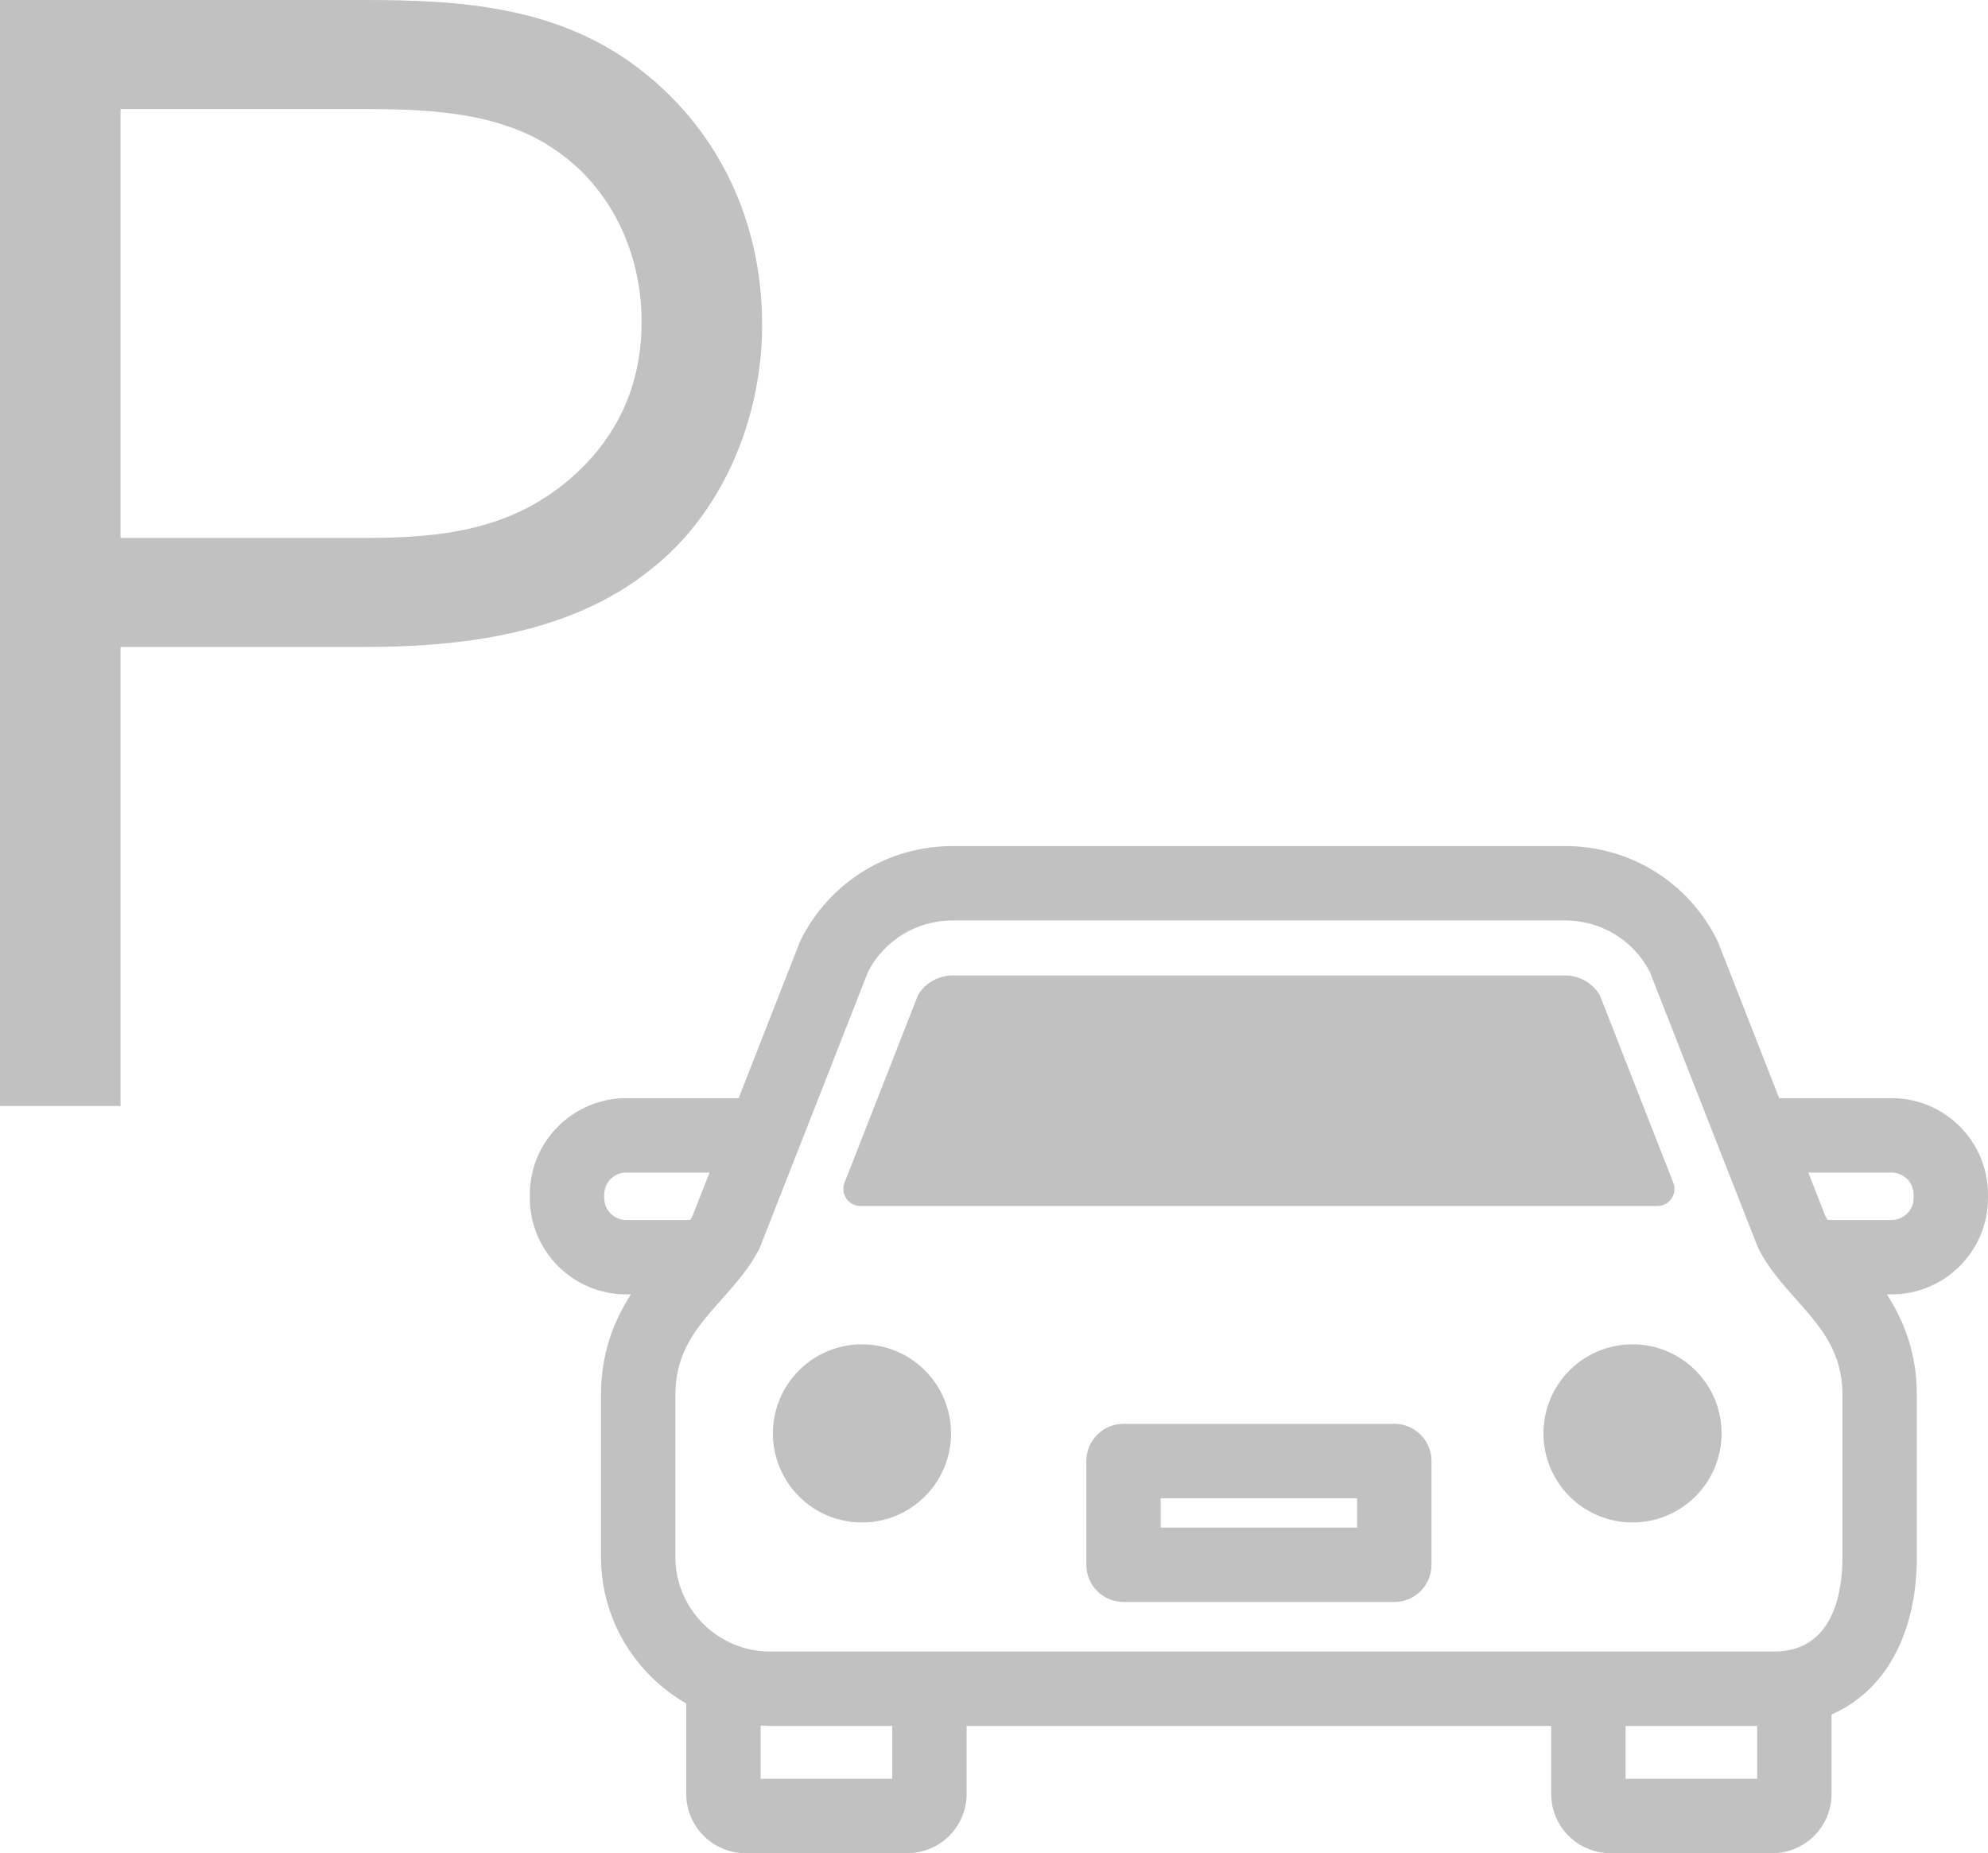
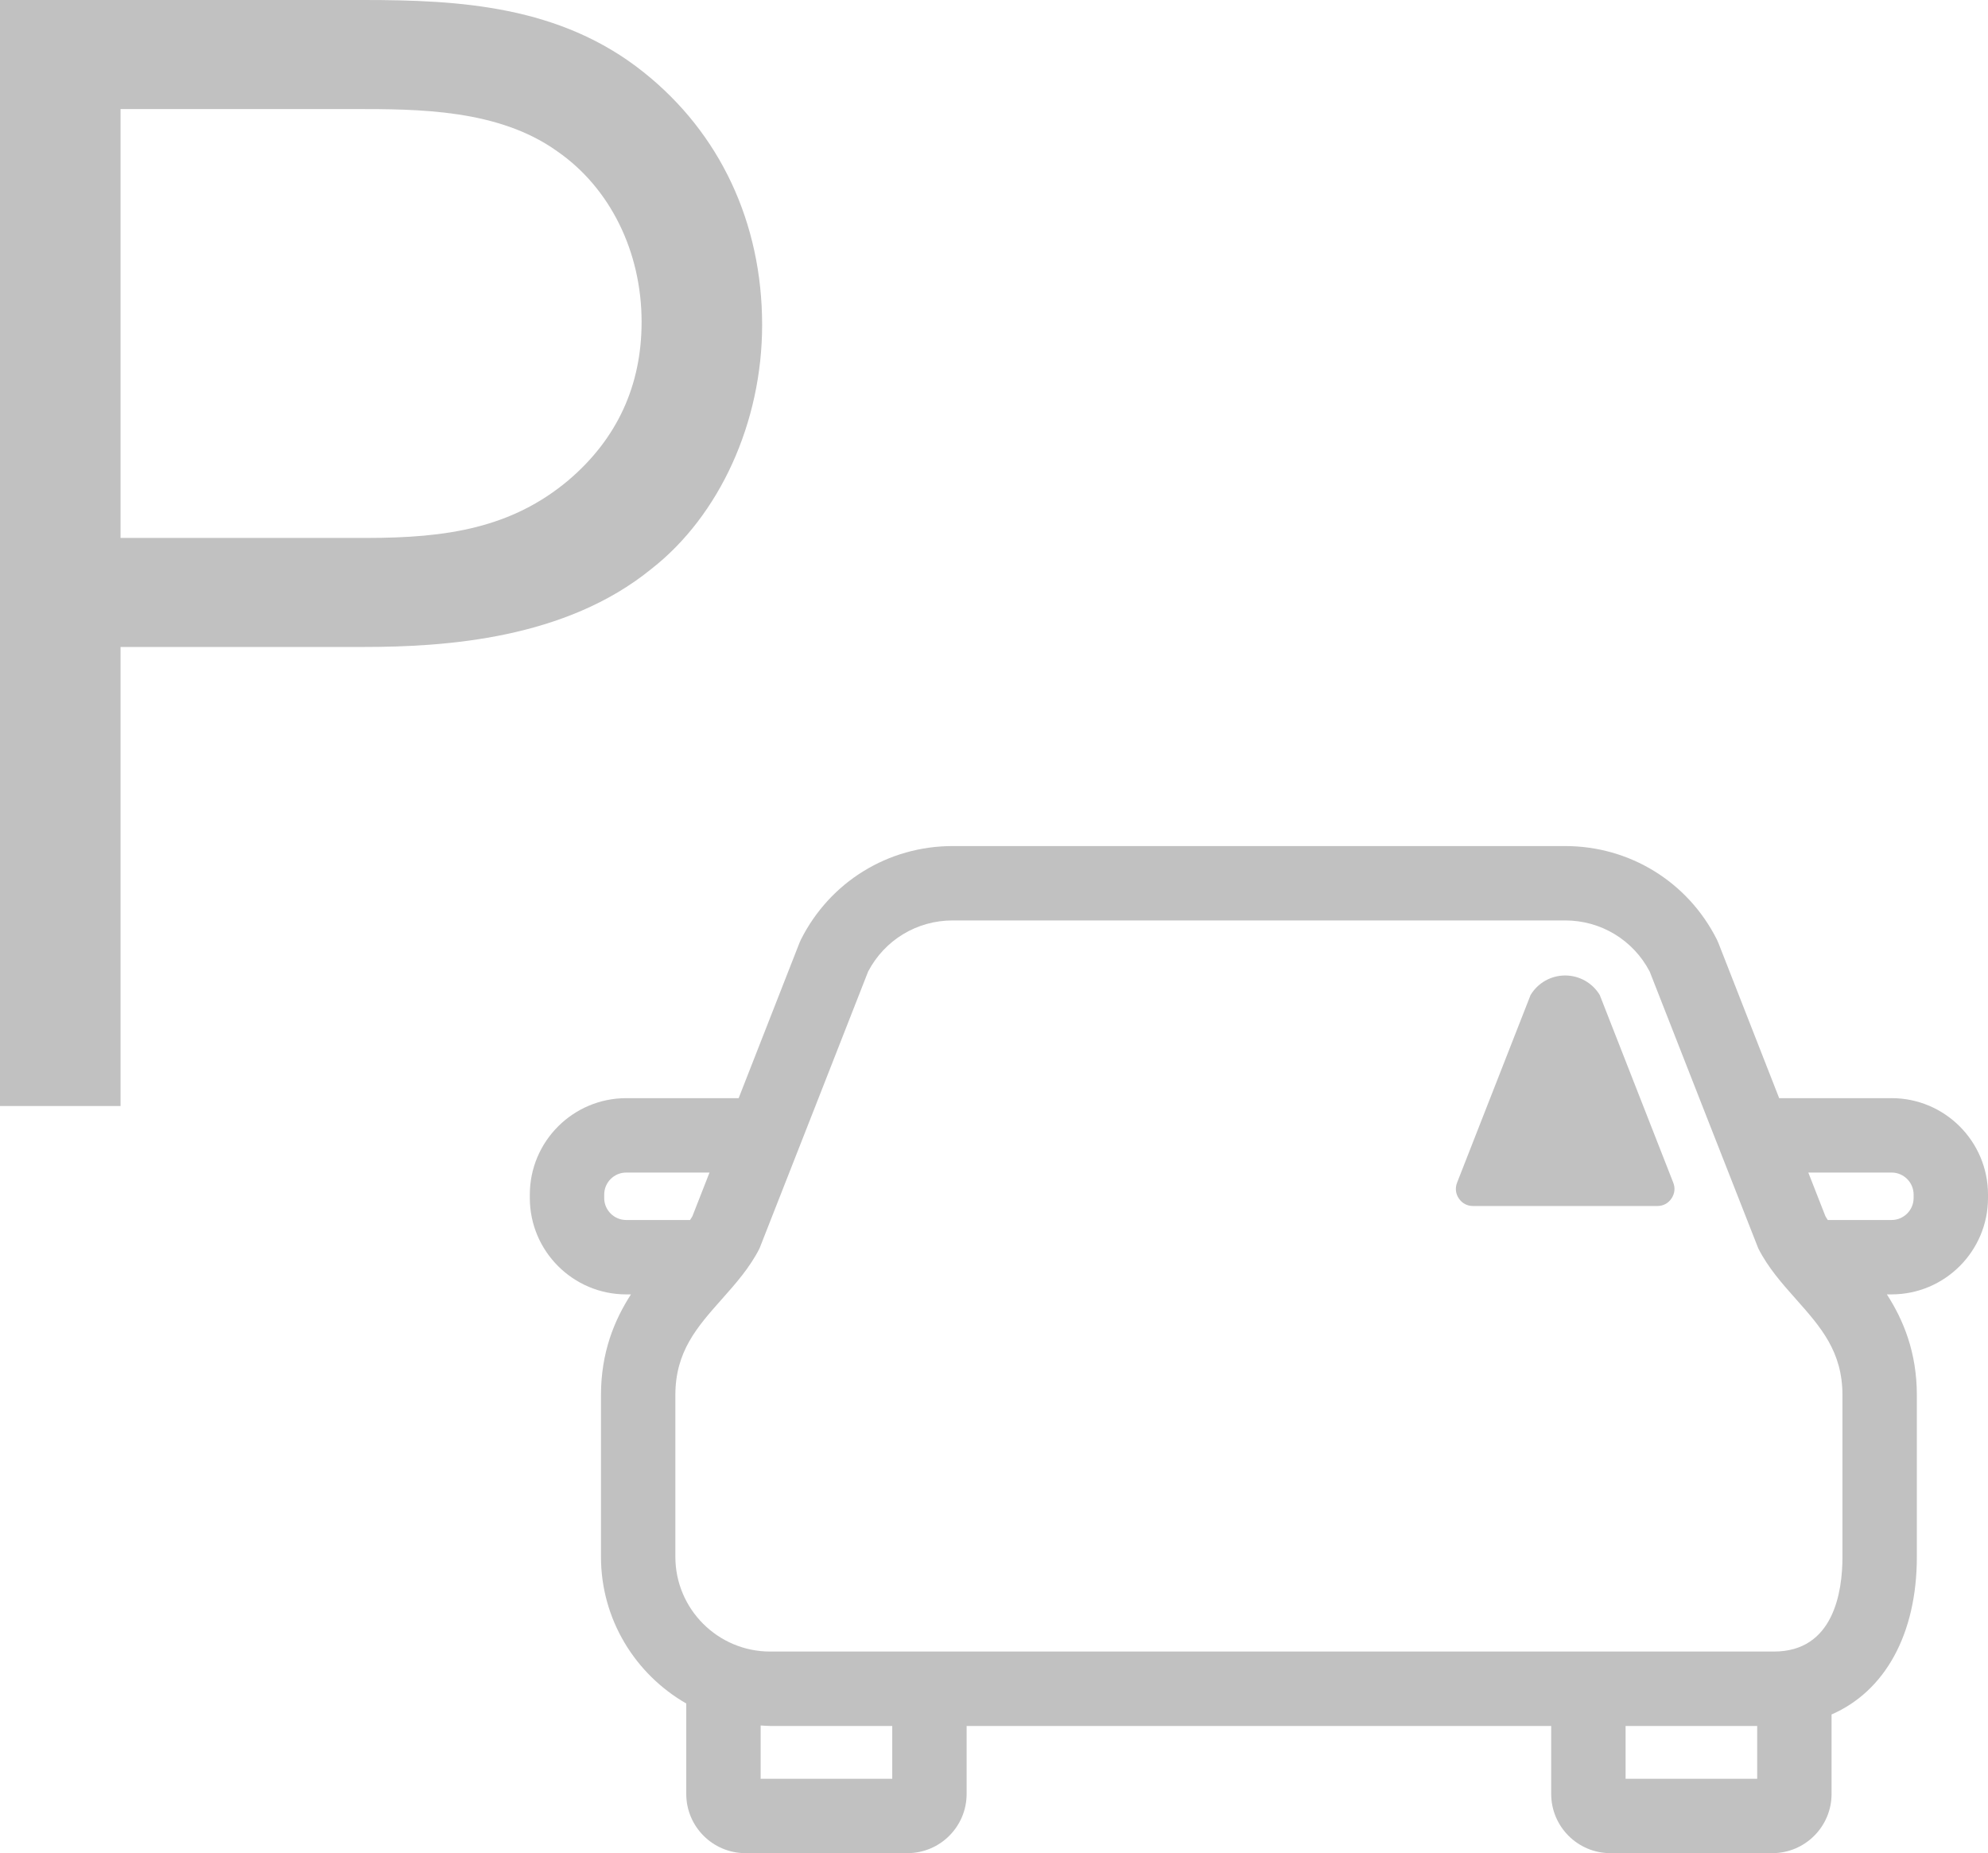
<svg xmlns="http://www.w3.org/2000/svg" id="_レイヤー_2" data-name="レイヤー 2" viewBox="0 0 123.102 114.741">
  <g id="_レイヤー_1-2" data-name="レイヤー 1">
    <g>
      <path d="M47.193,20.124c0-6.332-2.61-11.893-7.348-15.66C34.681,.345,28.45,0,22.51,0H0V68.48H7.464v-28.422h15.046c5.109,0,12.515-.502,17.83-4.836,4.227-3.302,6.853-9.087,6.853-15.098Zm-11.983,9.603c-3.531,2.971-7.55,3.58-12.497,3.58H7.464V6.752h14.439c3.986,0,8.947,0,12.595,2.611,3.276,2.262,5.231,6.214,5.231,10.571,0,3.942-1.521,7.238-4.52,9.793Z" style="fill: #c1c1c1;" />
-       <path d="M86.34,88.159h-16.769c-1.272,0-2.303,1.031-2.303,2.303v6.424c0,1.272,1.031,2.303,2.303,2.303h16.769c1.272,0,2.303-1.031,2.303-2.303v-6.424c0-1.272-1.031-2.303-2.303-2.303Zm-2.303,6.424h-12.163v-1.818h12.163v1.818Z" style="fill: #c1c1c1;" />
-       <path d="M53.284,74.672h49.341c.361,0,.672-.164,.875-.462,.203-.299,.244-.649,.112-.985l-4.551-11.617c-.45-.748-1.263-1.209-2.142-1.21H58.989c-.879,0-1.692,.462-2.142,1.21l-4.55,11.616c-.132,.337-.092,.687,.111,.985,.203,.298,.514,.462,.875,.462Z" style="fill: #c1c1c1;" />
-       <circle cx="53.375" cy="88.751" r="5.515" style="fill: #c1c1c1;" />
-       <circle cx="101.089" cy="88.751" r="5.515" style="fill: #c1c1c1;" />
+       <path d="M53.284,74.672h49.341c.361,0,.672-.164,.875-.462,.203-.299,.244-.649,.112-.985l-4.551-11.617c-.45-.748-1.263-1.209-2.142-1.21c-.879,0-1.692,.462-2.142,1.21l-4.55,11.616c-.132,.337-.092,.687,.111,.985,.203,.298,.514,.462,.875,.462Z" style="fill: #c1c1c1;" />
      <path d="M117.132,67.994h-6.961l-3.771-9.628c-.026-.066-.055-.132-.088-.196-1.797-3.569-5.396-5.785-9.392-5.785H58.989c-3.996,0-7.594,2.217-9.391,5.785-.032,.064-.061,.129-.088,.196l-3.771,9.628h-6.961c-3.292,0-5.97,2.678-5.97,5.97v.21c0,3.292,2.678,5.97,5.97,5.97h.292c-1.029,1.595-1.856,3.596-1.856,6.24v10.007c0,3.885,2.131,7.275,5.281,9.083v5.602c0,2.021,1.644,3.664,3.665,3.664h10.031c2.021,0,3.665-1.644,3.665-3.664v-4.212h36.198v4.212c0,2.021,1.644,3.664,3.665,3.664h10.031c2.021,0,3.665-1.644,3.665-3.664v-4.923c3.293-1.433,5.281-4.952,5.281-9.763v-10.007c0-2.644-.828-4.645-1.856-6.24h.292c3.292,0,5.97-2.678,5.97-5.97v-.21c0-3.292-2.678-5.97-5.97-5.97Zm-79.718,6.18v-.21c0-.752,.612-1.364,1.364-1.364h5.157l-1.059,2.703c-.041,.077-.098,.157-.146,.235h-3.953c-.752,0-1.364-.612-1.364-1.364Zm17.836,35.961h-8.149v-3.3c.195,.011,.388,.03,.586,.03h7.563v3.27Zm45.411,0v-3.27h8.149v3.27h-8.149Zm13.429-13.744c0,2.191-.552,5.867-4.244,5.867H47.687c-3.235,0-5.867-2.632-5.867-5.867v-10.007c0-2.702,1.338-4.21,2.888-5.956,.849-.956,1.726-1.945,2.326-3.138,.032-.064,6.723-17.137,6.723-17.137,1.024-1.954,3.02-3.163,5.232-3.163h37.931c2.212,0,4.208,1.21,5.232,3.163,0,0,6.69,17.073,6.723,17.137,.6,1.192,1.477,2.181,2.326,3.137,1.549,1.746,2.888,3.254,2.888,5.956v10.007Zm4.406-22.217c0,.752-.612,1.364-1.364,1.364h-3.952c-.049-.078-.105-.158-.146-.235l-1.059-2.703h5.157c.752,0,1.364,.612,1.364,1.364v.21Z" style="fill: #c1c1c1;" />
    </g>
  </g>
</svg>